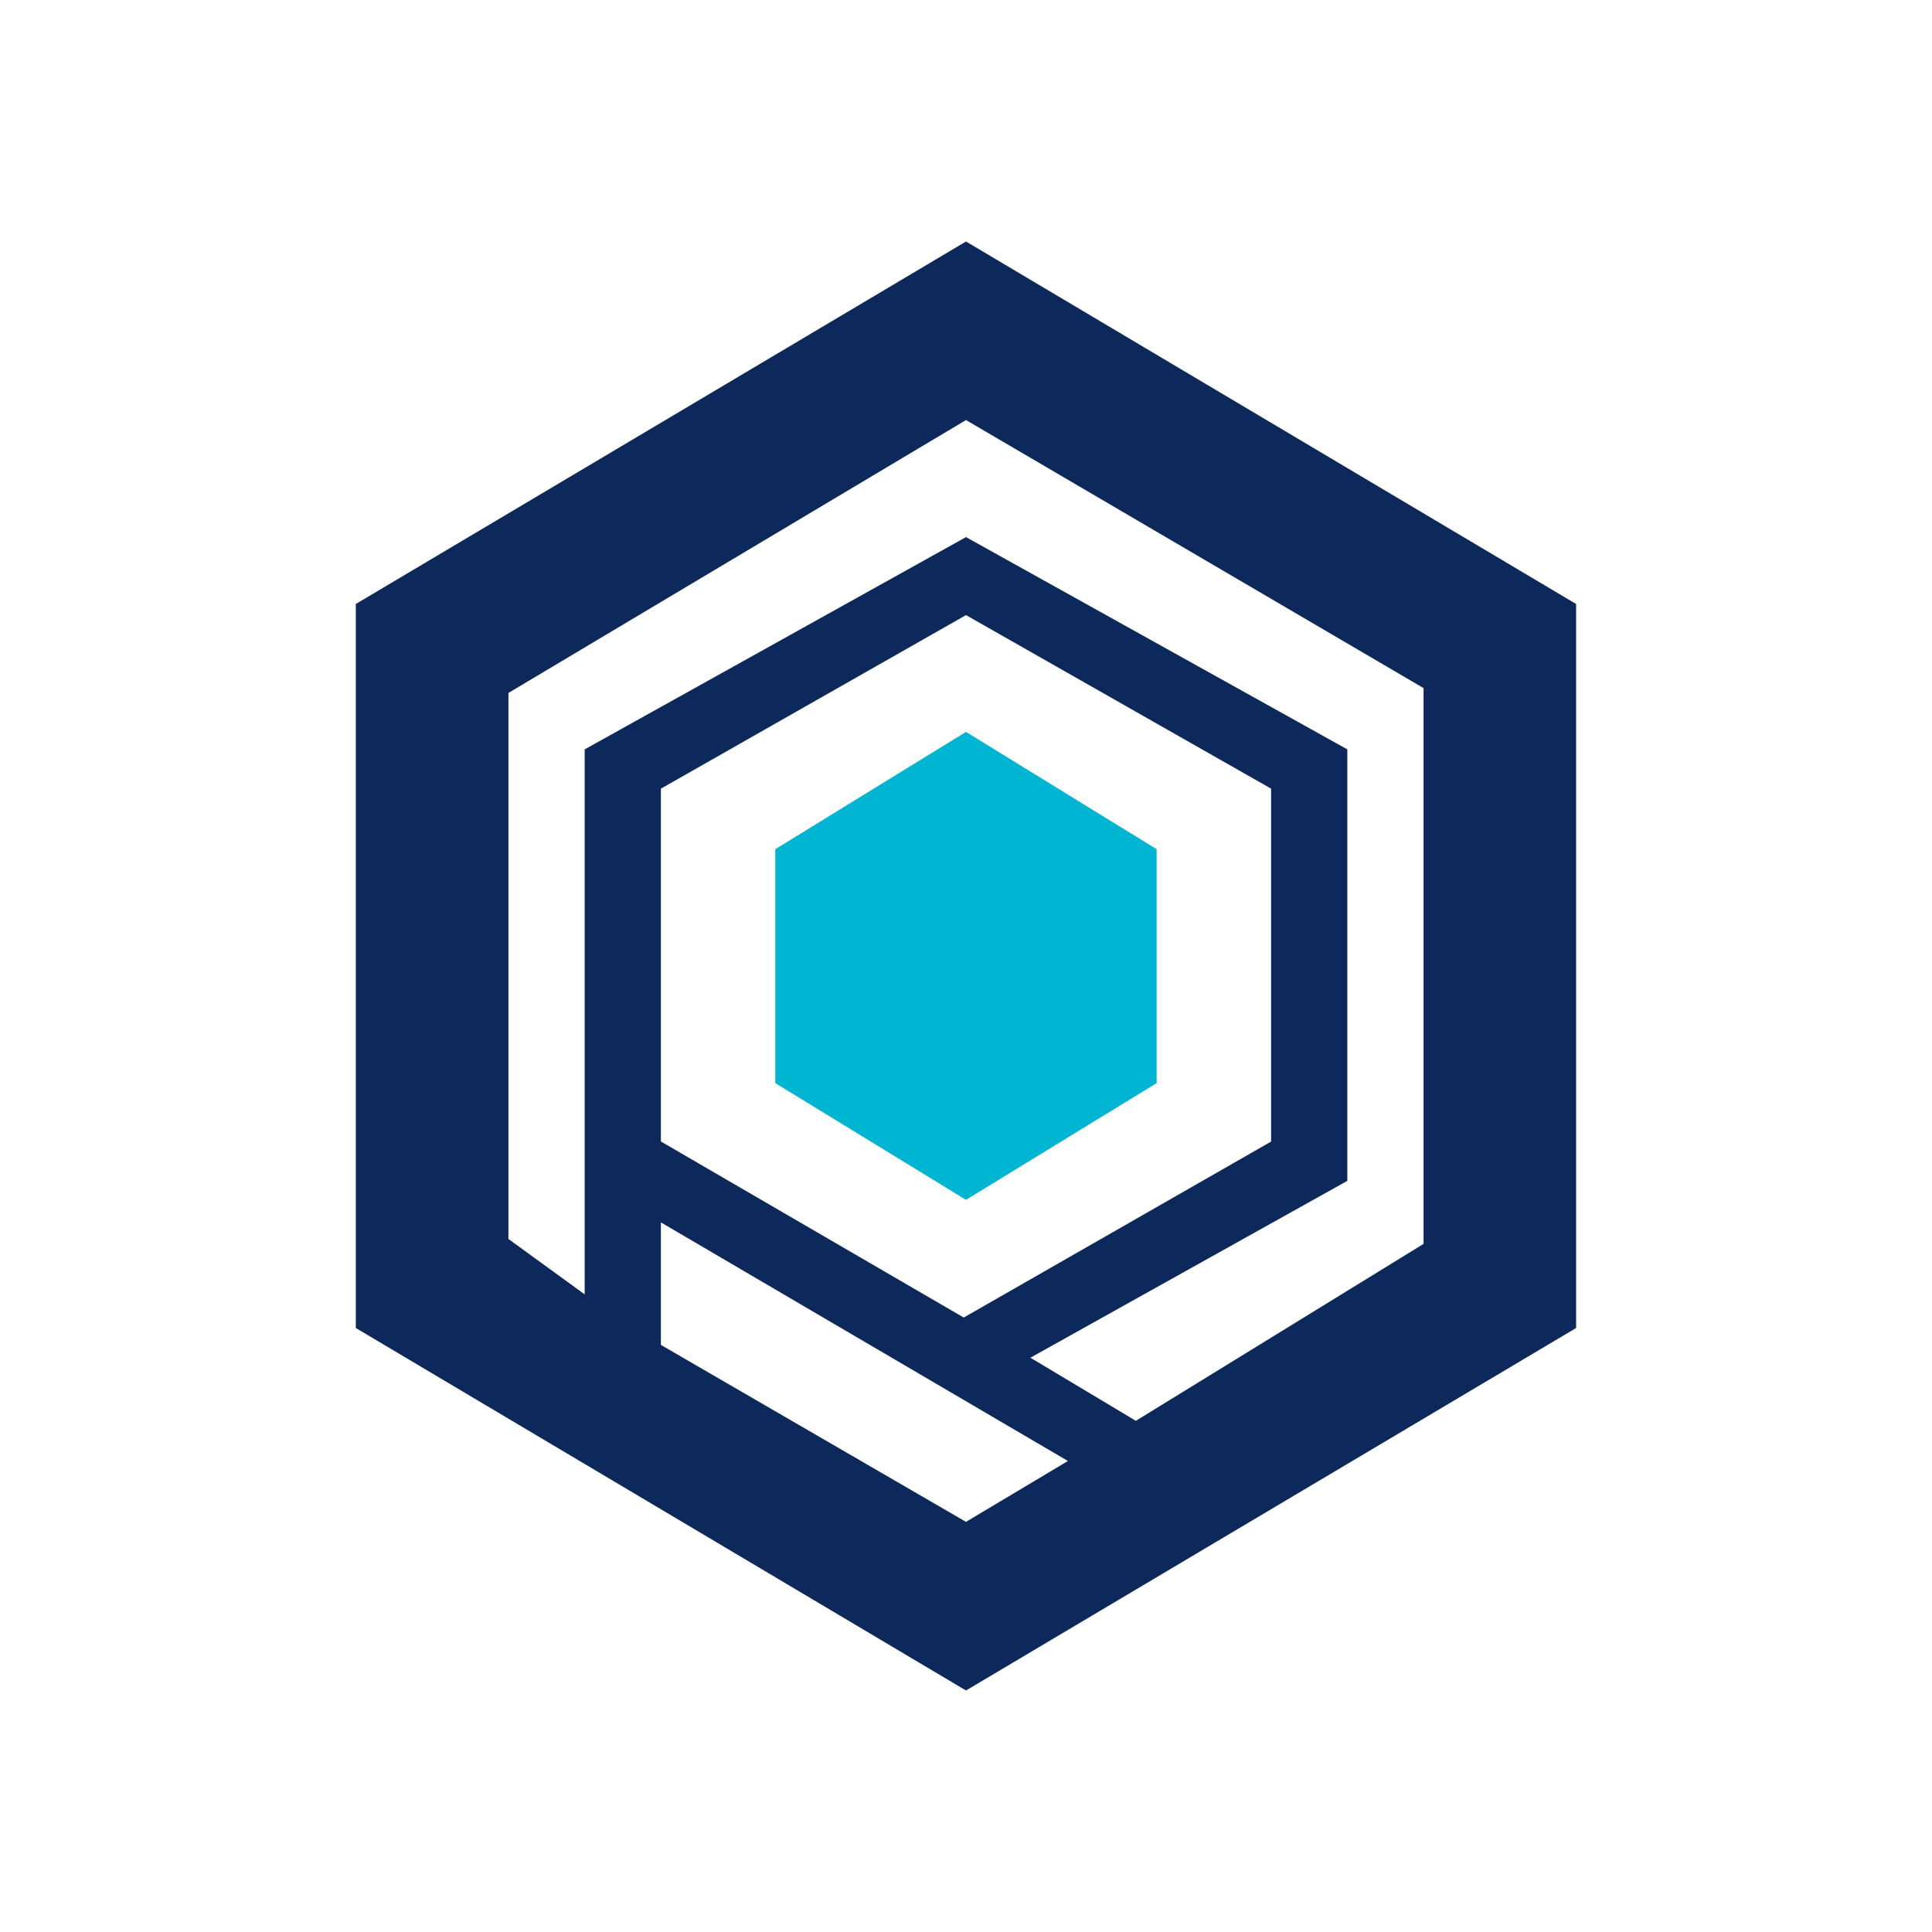
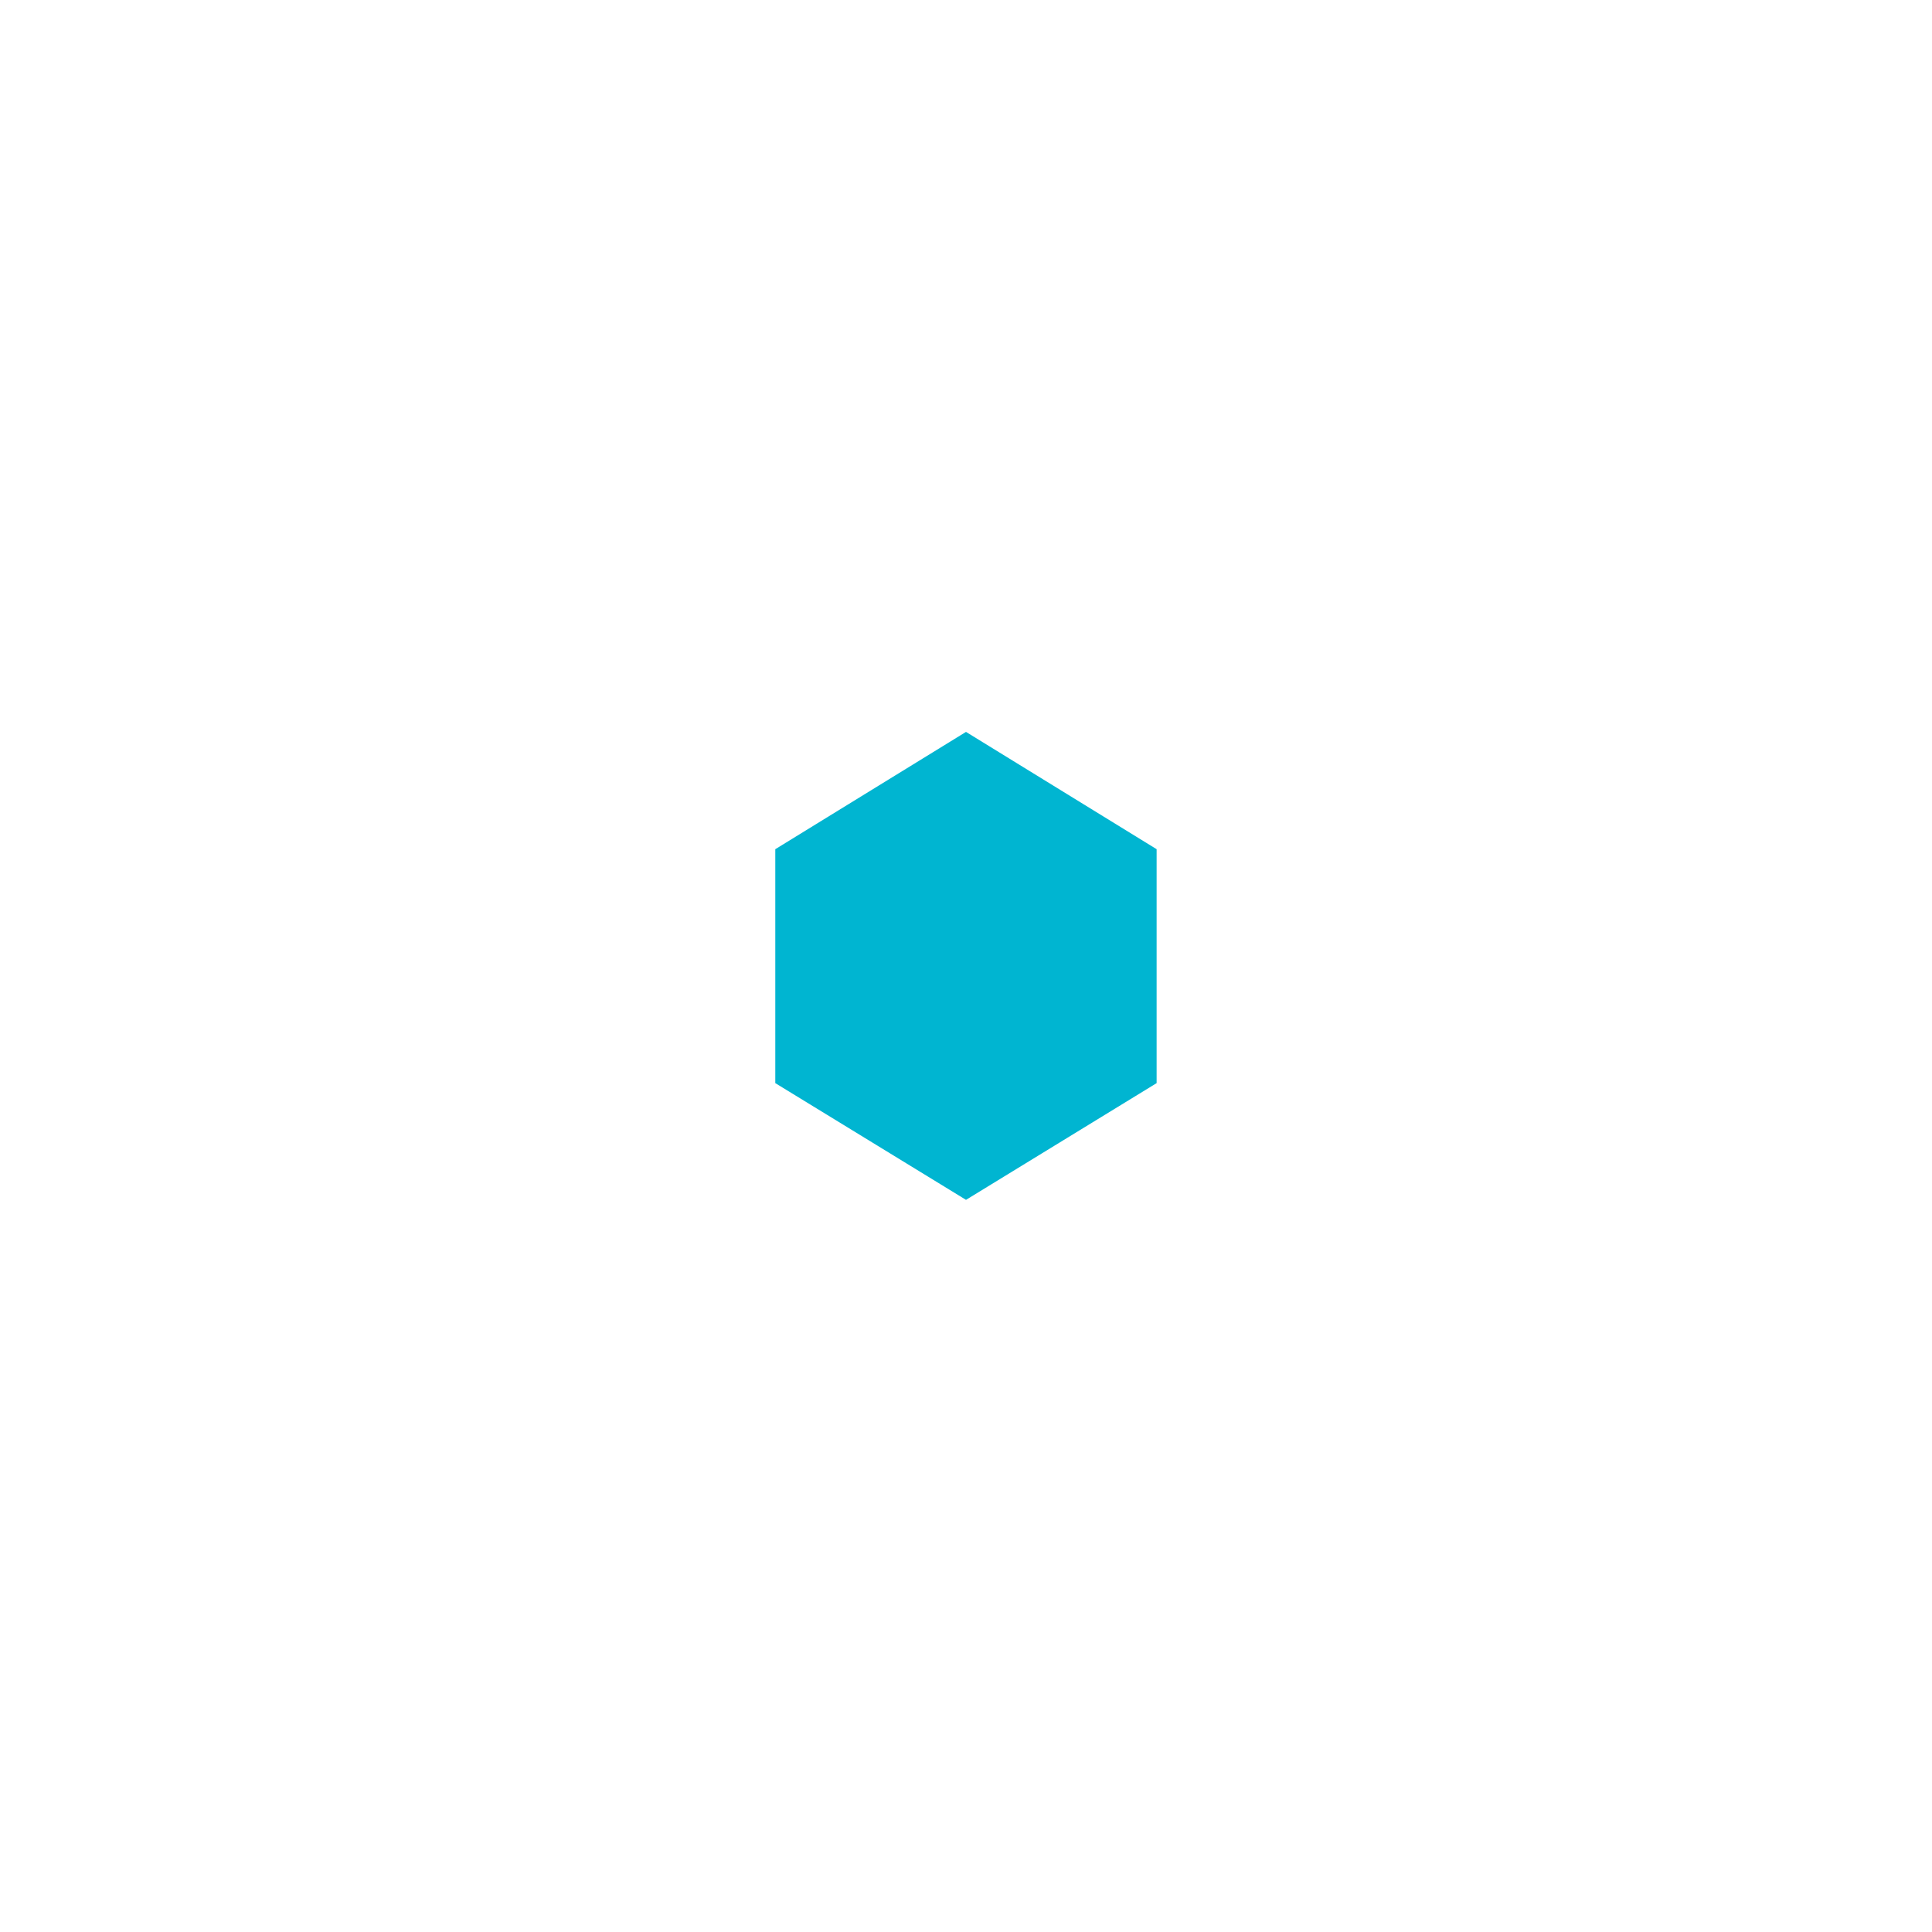
<svg xmlns="http://www.w3.org/2000/svg" width="1em" height="1em" viewBox="0 0 24 24">
  <g fill="none">
    <path fill="#00B5D1" d="M14.368 13.455L12 14.905l-2.369-1.45v-2.906L12 9.092l2.368 1.457z" />
-     <path fill="#0D285A" d="M12 3L4.42 7.503v8.994L12 21l7.579-4.503V7.503zM8.21 14.18V9.797L12 7.641l3.79 2.156v4.384l-3.818 2.186zm0 2.527v-1.522l5.056 2.964l-1.266.756zm9.474-1.255L14.11 17.65l-1.31-.784l3.937-2.197v-5.36L12 6.672L7.263 9.309v6.77l-.947-.688V8.608L12 5.218l5.684 3.33z" />
  </g>
</svg>